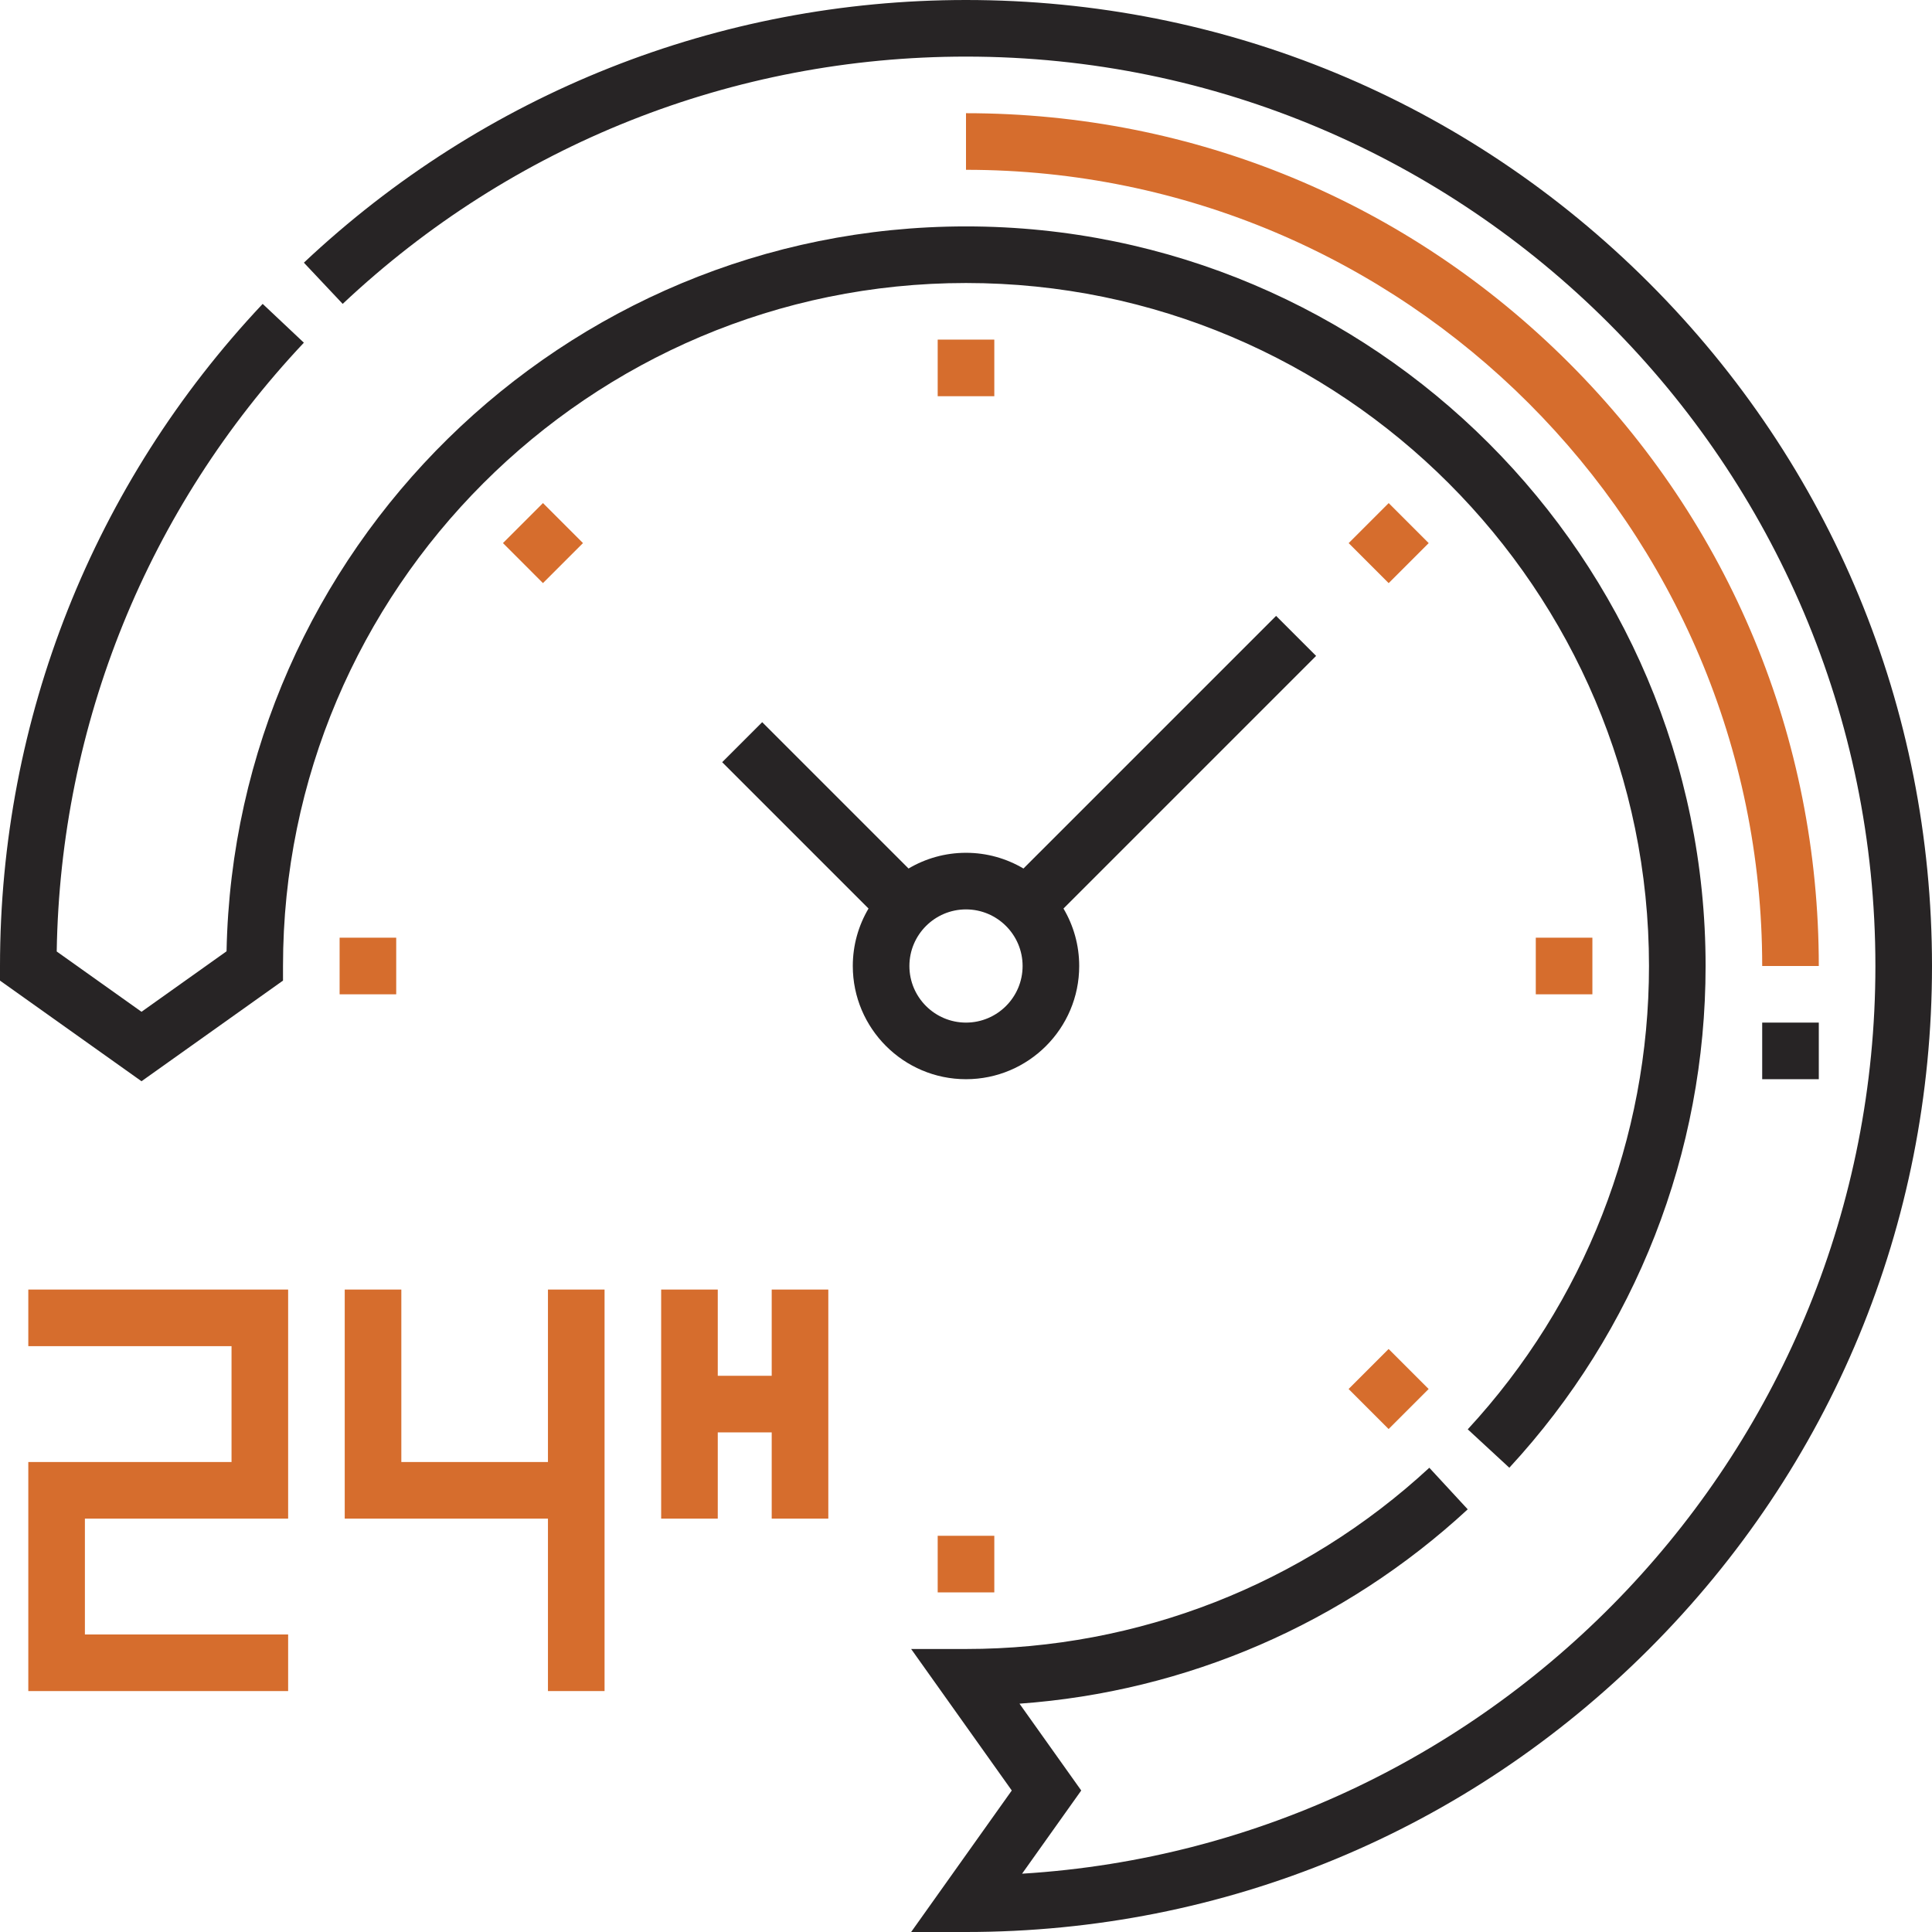
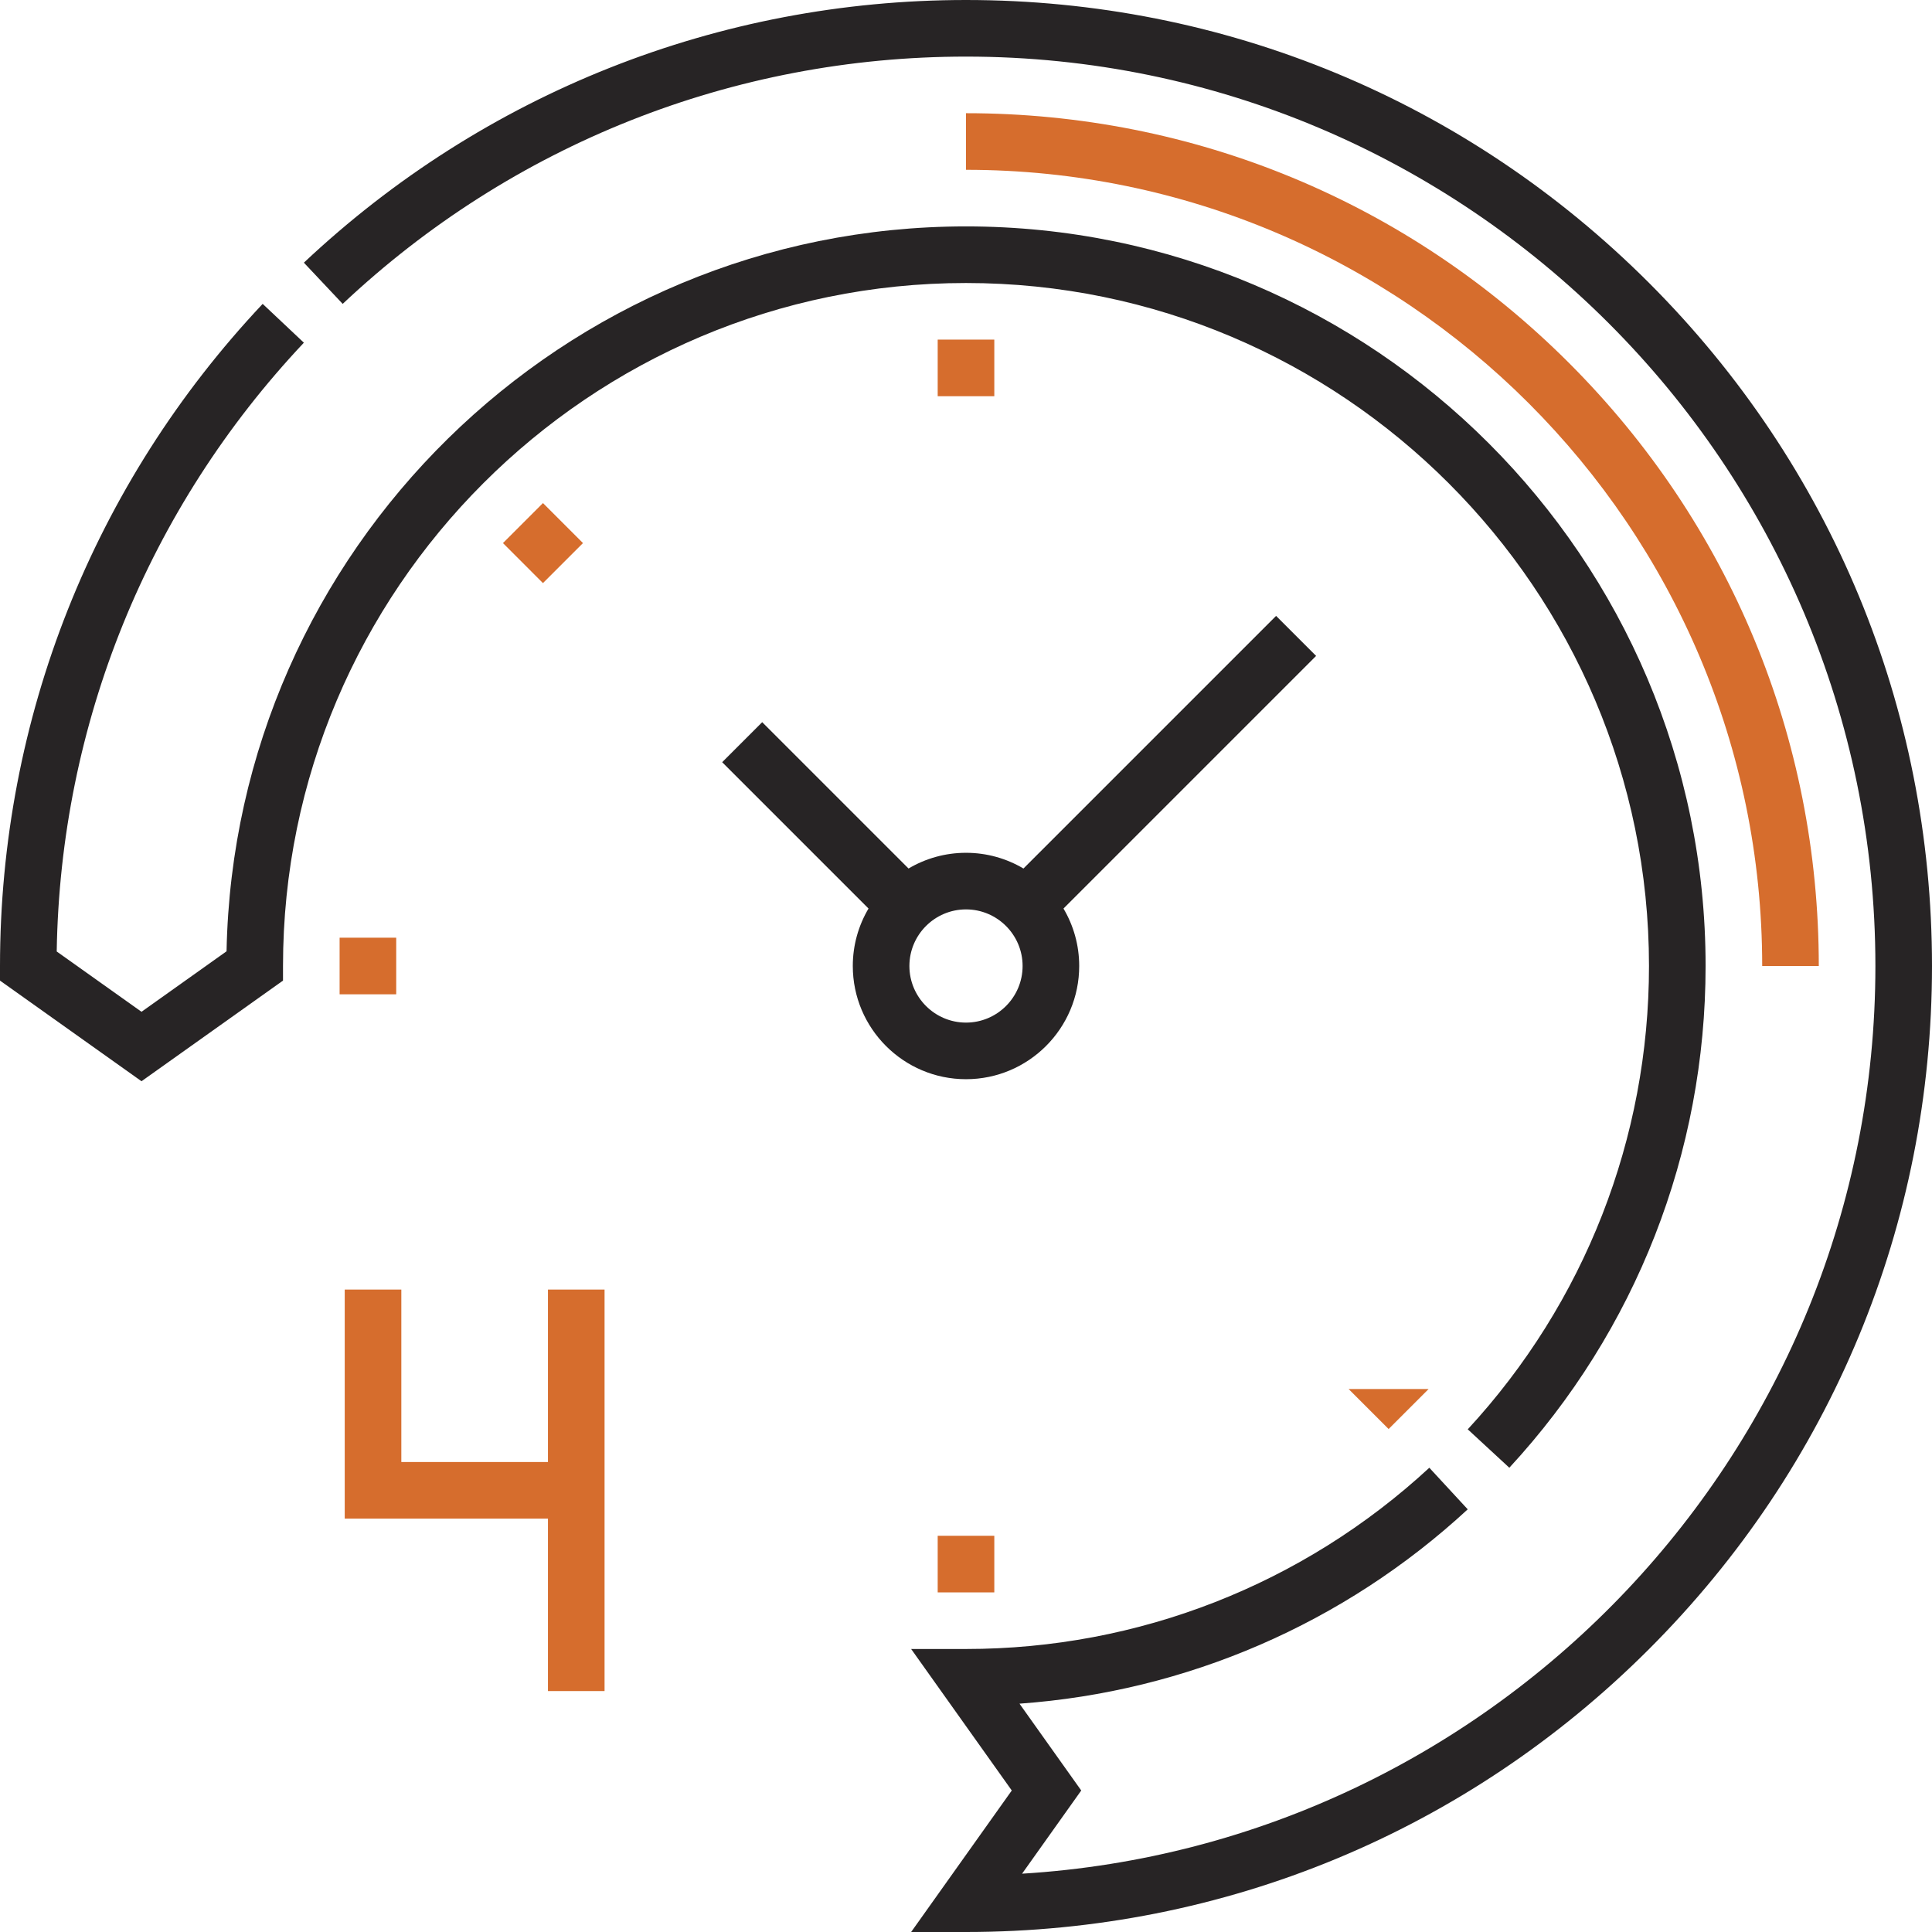
<svg xmlns="http://www.w3.org/2000/svg" width="320" height="320" viewBox="0 0 320 320" fill="none">
-   <path d="M291.875 169.375H301.25V178.75H291.875V169.375Z" fill="#272425" />
  <path d="M259.879 60.121C233.2 33.443 197.729 18.75 160 18.75V28.125C232.716 28.125 291.875 87.284 291.875 160H301.25C301.25 122.271 286.558 86.8 259.879 60.121Z" fill="#D66D2D" />
  <path d="M46.875 162.418V160C46.875 97.623 97.623 46.875 160 46.875C222.378 46.875 273.125 97.623 273.125 160C273.125 188.534 262.464 215.788 243.106 236.741L249.992 243.103C270.955 220.412 282.5 190.899 282.5 160C282.5 92.454 227.547 37.5 160 37.5C93.266 37.5 38.824 91.135 37.524 157.565L23.438 167.583L9.394 157.596C9.986 119.945 24.47 84.221 50.331 56.761L43.507 50.333C15.451 80.123 0 119.07 0 160V162.418L23.438 179.087L46.875 162.418Z" fill="#272425" />
  <path d="M273.137 46.862C242.917 16.643 202.737 0 160 0C119.072 0 80.125 15.451 50.333 43.507L56.761 50.332C84.805 23.92 121.471 9.375 160 9.375C243.055 9.375 310.625 76.945 310.625 160C310.625 239.937 248.034 305.531 169.287 310.342L179.087 296.562L168.86 282.182C196.508 280.196 222.592 268.942 243.102 249.992L236.741 243.106C215.789 262.464 188.536 273.125 160 273.125H150.914L167.582 296.562L150.914 320H160C202.737 320 242.917 303.357 273.137 273.137C303.357 242.917 320 202.738 320 160C320 117.263 303.357 77.083 273.137 46.862Z" fill="#272425" />
-   <path d="M127.819 227.874H118.884V213.591H109.509V251.531H118.884V237.249H127.819V251.531H137.194V213.591H127.819V227.874Z" fill="#D66D2D" />
-   <path d="M4.688 222.966H38.349V242.156H4.688V280.095H47.724V270.72H14.062V251.531H47.724V213.591H4.688V222.966Z" fill="#D66D2D" />
  <path d="M90.759 242.156H66.473V213.591H57.098V251.531H90.759V280.094H100.134V213.591H90.759V242.156Z" fill="#D66D2D" />
  <path d="M178.75 160C178.75 156.528 177.798 153.275 176.146 150.483L217.989 108.64L211.36 102.011L169.516 143.854C166.725 142.202 163.473 141.25 160 141.25C156.528 141.25 153.275 142.202 150.484 143.854L126.244 119.614L119.615 126.244L143.855 150.483C142.202 153.275 141.25 156.528 141.25 160C141.25 170.339 149.661 178.75 160 178.75C170.339 178.75 178.75 170.339 178.75 160ZM150.625 160C150.625 154.831 154.831 150.625 160 150.625C165.17 150.625 169.375 154.831 169.375 160C169.375 165.169 165.17 169.375 160 169.375C154.831 169.375 150.625 165.169 150.625 160Z" fill="#272425" />
-   <path d="M254.375 155.312H263.75V164.688H254.375V155.312Z" fill="#D66D2D" />
-   <path d="M223.381 89.956L230.009 83.329L236.637 89.957L230.009 96.584L223.381 89.956Z" fill="#D66D2D" />
  <path d="M83.305 89.952L89.933 83.324L96.561 89.952L89.932 96.58L83.305 89.952Z" fill="#D66D2D" />
  <path d="M56.25 155.312H65.625V164.688H56.25V155.312Z" fill="#D66D2D" />
  <path d="M155.312 254.375H164.688V263.75H155.312V254.375Z" fill="#D66D2D" />
-   <path d="M223.371 230.063L229.999 223.435L236.627 230.063L229.999 236.691L223.371 230.063Z" fill="#D66D2D" />
+   <path d="M223.371 230.063L236.627 230.063L229.999 236.691L223.371 230.063Z" fill="#D66D2D" />
  <path d="M155.312 56.25H164.688V65.625H155.312V56.25Z" fill="#D66D2D" />
</svg>